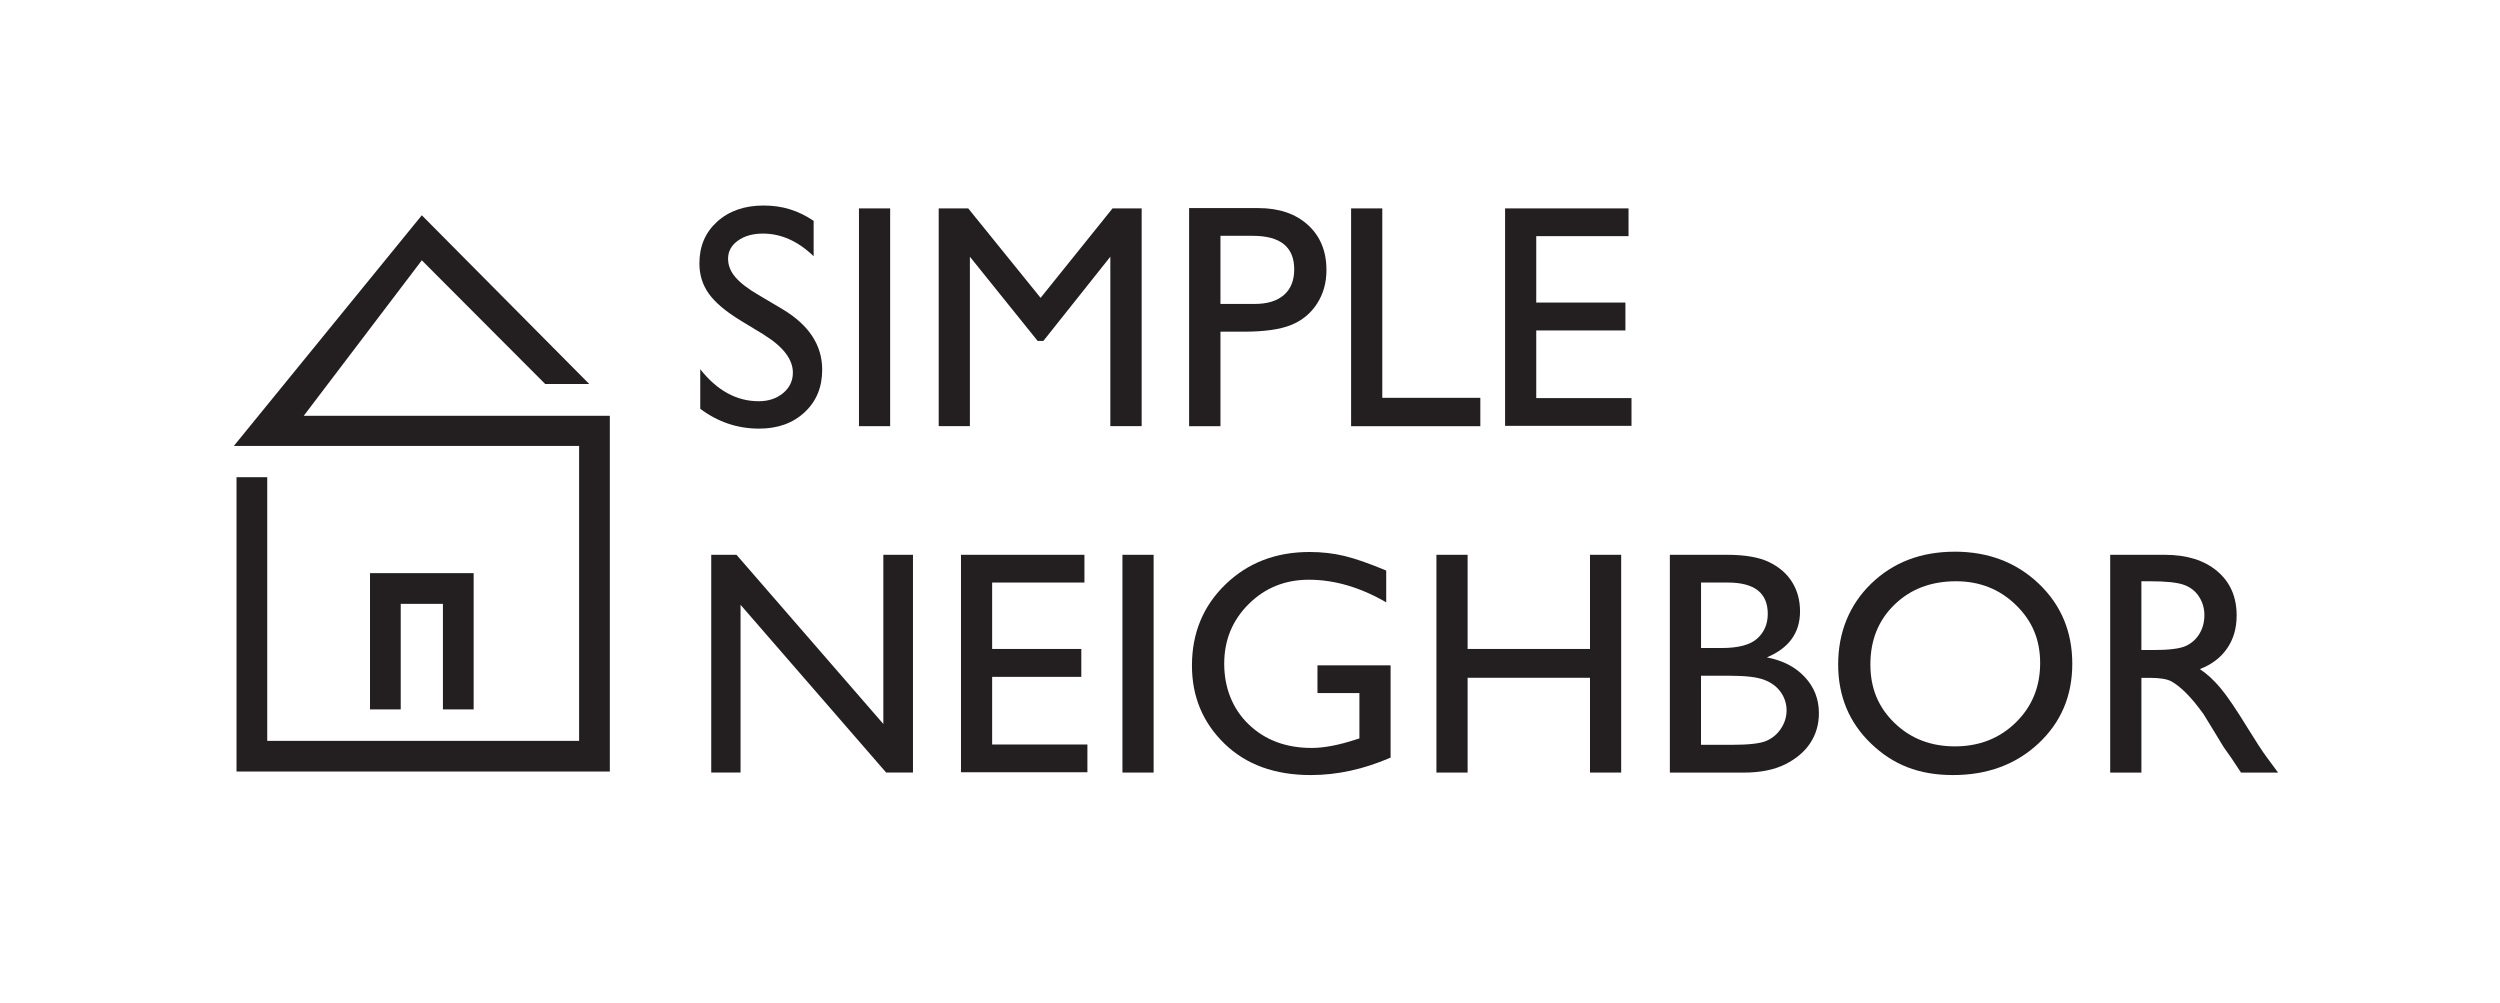
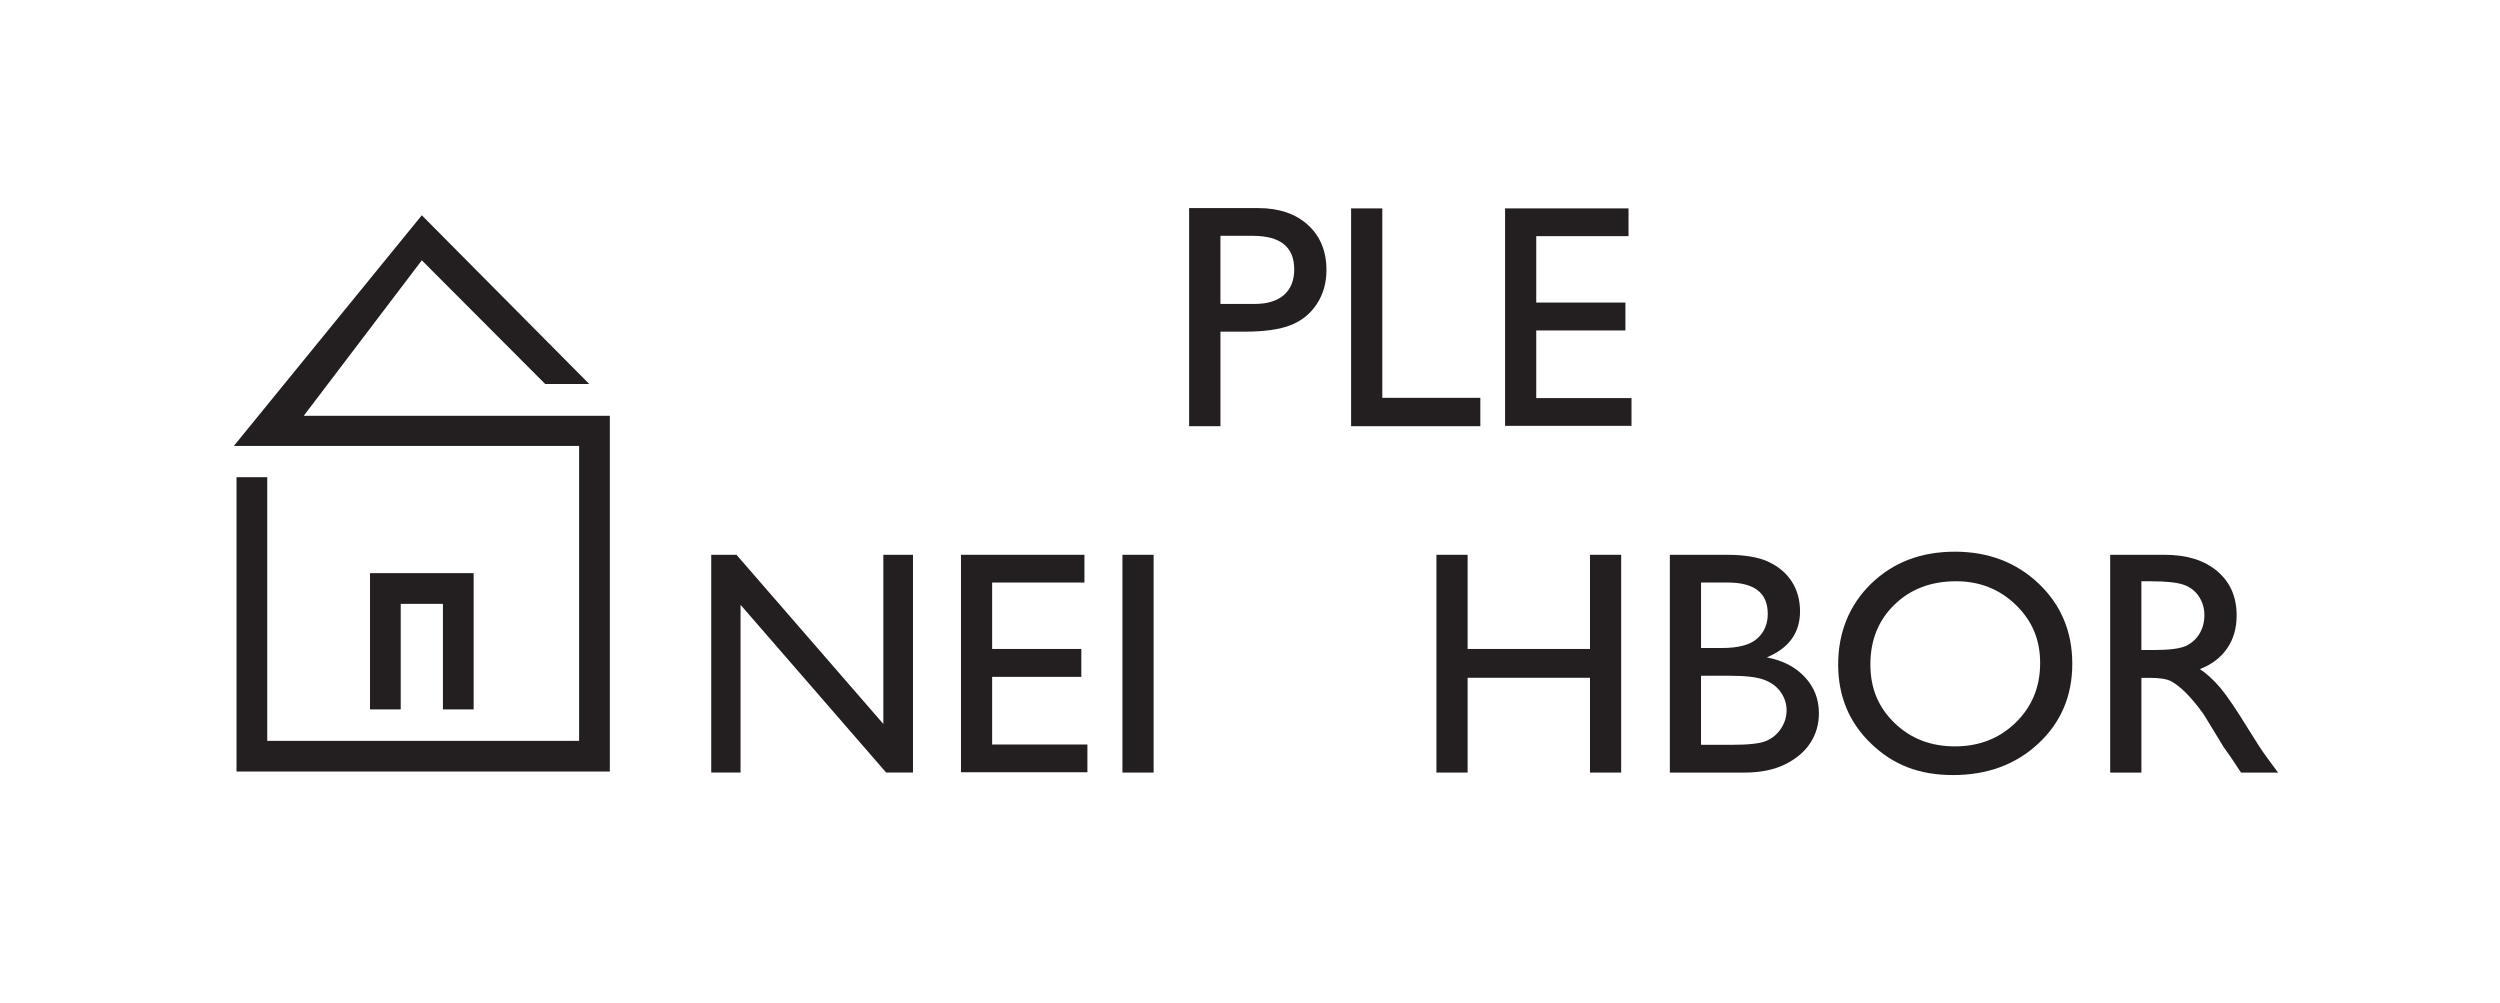
<svg xmlns="http://www.w3.org/2000/svg" id="Layer_2" viewBox="0 0 792 317.71">
  <defs>
    <style>.cls-1{fill:#231f20;}.cls-2{fill:none;}</style>
  </defs>
  <g id="Layer_1-2">
    <path class="cls-1" d="M279.85,175.76h9.38v68.99h-8.49l-46.13-53.14v53.14h-9.29v-68.99h8l46.52,53.59v-53.59Z" />
    <path class="cls-1" d="M304.44,175.76h39.11v8.79h-29.24v21.04h28.25v8.84h-28.25v21.43h30.18v8.79h-40.05v-68.9Z" />
    <path class="cls-1" d="M355.59,175.76h9.88v68.99h-9.88v-68.99Z" />
-     <path class="cls-1" d="M417.38,210.77h23.16v29.24c-8.49,3.69-16.92,5.53-25.29,5.53-11.43,0-20.55-3.33-27.39-10-6.83-6.67-10.25-14.89-10.25-24.67,0-10.31,3.54-18.88,10.62-25.73,7.08-6.85,15.95-10.27,26.62-10.27,3.89,0,7.57.42,11.06,1.26,3.49.84,7.9,2.38,13.24,4.62v10.07c-8.23-4.77-16.4-7.16-24.5-7.16-7.54,0-13.89,2.57-19.06,7.7-5.17,5.14-7.76,11.44-7.76,18.92s2.58,14.24,7.76,19.21c5.17,4.97,11.82,7.46,19.95,7.46,3.95,0,8.68-.91,14.18-2.72l.94-.3v-14.37h-13.29v-8.79Z" />
    <path class="cls-1" d="M503.71,175.76h9.88v68.99h-9.88v-30.03h-38.77v30.03h-9.88v-68.99h9.88v29.83h38.77v-29.83Z" />
    <path class="cls-1" d="M552.37,244.75h-23.36v-68.99h18.08c5.7,0,10.14.76,13.33,2.3,3.19,1.53,5.63,3.64,7.31,6.32,1.68,2.68,2.52,5.79,2.52,9.31,0,6.78-3.51,11.64-10.52,14.57,5.04.95,9.05,3.03,12.03,6.22,2.98,3.19,4.47,7.01,4.47,11.46,0,3.52-.91,6.67-2.72,9.43-1.81,2.77-4.47,5.02-7.98,6.77-3.51,1.75-7.89,2.62-13.16,2.62ZM547.38,184.55h-8.49v20.74h6.57c5.27,0,9.01-1,11.24-3.01,2.22-2.01,3.33-4.61,3.33-7.8,0-6.62-4.21-9.93-12.64-9.93ZM548.12,214.08h-9.24v21.88h9.73c5.4,0,9.06-.42,10.99-1.26,1.93-.84,3.48-2.15,4.64-3.93,1.17-1.78,1.75-3.69,1.75-5.73s-.62-4.03-1.85-5.78c-1.24-1.74-2.99-3.05-5.26-3.9-2.27-.86-5.86-1.28-10.77-1.28Z" />
    <path class="cls-1" d="M619.23,174.77c10.66,0,19.53,3.38,26.63,10.12,7.09,6.75,10.64,15.21,10.64,25.39s-3.58,18.59-10.73,25.26c-7.16,6.67-16.18,10-27.07,10s-19.06-3.33-25.98-10c-6.93-6.67-10.39-15.02-10.39-25.06s3.49-18.83,10.46-25.58c6.97-6.75,15.79-10.12,26.45-10.12ZM619.63,184.15c-7.9,0-14.38,2.47-19.47,7.41-5.08,4.94-7.62,11.24-7.62,18.91s2.55,13.63,7.65,18.57c5.1,4.94,11.48,7.41,19.14,7.41s14.12-2.52,19.27-7.56c5.15-5.04,7.72-11.31,7.72-18.82s-2.57-13.46-7.72-18.45c-5.15-4.99-11.47-7.48-18.97-7.48Z" />
-     <path class="cls-1" d="M668.51,244.75v-68.99h17.29c6.98,0,12.52,1.73,16.62,5.19,4.1,3.46,6.15,8.13,6.15,14.03,0,4.02-1,7.49-3.01,10.42-2.01,2.93-4.89,5.12-8.64,6.57,2.2,1.45,4.36,3.42,6.47,5.93,2.11,2.5,5.07,6.86,8.89,13.09,2.4,3.92,4.33,6.86,5.78,8.84l3.65,4.94h-11.75l-3.01-4.55c-.1-.16-.29-.44-.59-.84l-1.92-2.72-3.06-5.04-3.3-5.39c-2.04-2.83-3.91-5.09-5.61-6.76s-3.23-2.88-4.6-3.62c-1.37-.74-3.67-1.11-6.9-1.11h-2.57v30.03h-9.88ZM681.35,184.15h-2.96v21.78h3.75c5,0,8.44-.43,10.3-1.28,1.86-.86,3.31-2.15,4.35-3.88,1.04-1.73,1.56-3.7,1.56-5.9s-.58-4.14-1.73-5.9-2.77-3-4.86-3.73c-2.09-.72-5.56-1.09-10.39-1.09Z" />
-     <path class="cls-1" d="M242.12,106.1l-7.51-4.56c-4.71-2.88-8.06-5.7-10.05-8.49-1.99-2.78-2.99-5.98-2.99-9.61,0-5.43,1.88-9.84,5.65-13.24,3.77-3.39,8.67-5.09,14.69-5.09s11.05,1.62,15.85,4.85v11.21c-4.97-4.78-10.32-7.17-16.05-7.17-3.23,0-5.88.75-7.95,2.24-2.07,1.49-3.11,3.4-3.11,5.73,0,2.07.76,4,2.29,5.81,1.53,1.8,3.98,3.7,7.37,5.68l7.54,4.46c8.42,5.03,12.62,11.43,12.62,19.2,0,5.53-1.85,10.03-5.56,13.48-3.7,3.46-8.52,5.19-14.45,5.19-6.81,0-13.02-2.09-18.62-6.28v-12.54c5.33,6.76,11.51,10.14,18.52,10.14,3.1,0,5.67-.86,7.73-2.58,2.06-1.72,3.09-3.88,3.09-6.47,0-4.2-3.03-8.18-9.09-11.95Z" />
-     <path class="cls-1" d="M272.12,66.02h9.88v68.99h-9.88v-68.99Z" />
-     <path class="cls-1" d="M352.44,66.02h9.24v68.99h-9.93v-53.68l-21.21,26.67h-1.82l-21.46-26.67v53.68h-9.88v-68.99h9.35l22.93,28.34,22.79-28.34Z" />
+     <path class="cls-1" d="M668.51,244.75v-68.99h17.29c6.98,0,12.52,1.73,16.62,5.19,4.1,3.46,6.15,8.13,6.15,14.03,0,4.02-1,7.49-3.01,10.42-2.01,2.93-4.89,5.12-8.64,6.57,2.2,1.45,4.36,3.42,6.47,5.93,2.11,2.5,5.07,6.86,8.89,13.09,2.4,3.92,4.33,6.86,5.78,8.84l3.65,4.94h-11.75l-3.01-4.55c-.1-.16-.29-.44-.59-.84l-1.92-2.72-3.06-5.04-3.3-5.39c-2.04-2.83-3.91-5.09-5.61-6.76s-3.23-2.88-4.6-3.62c-1.37-.74-3.67-1.11-6.9-1.11h-2.57v30.03h-9.88M681.35,184.15h-2.96v21.78h3.75c5,0,8.44-.43,10.3-1.28,1.86-.86,3.31-2.15,4.35-3.88,1.04-1.73,1.56-3.7,1.56-5.9s-.58-4.14-1.73-5.9-2.77-3-4.86-3.73c-2.09-.72-5.56-1.09-10.39-1.09Z" />
    <path class="cls-1" d="M376.71,135.01v-69.09h21.88c6.58,0,11.84,1.78,15.75,5.33,3.92,3.56,5.88,8.33,5.88,14.32,0,4.02-1,7.57-3.01,10.67-2.01,3.1-4.76,5.34-8.25,6.74-3.49,1.4-8.49,2.1-15.01,2.1h-7.31v29.93h-9.93ZM396.86,74.71h-10.22v21.58h10.82c4.02,0,7.11-.95,9.29-2.84,2.17-1.89,3.26-4.6,3.26-8.12,0-7.08-4.38-10.62-13.14-10.62Z" />
    <path class="cls-1" d="M428.03,66.02h9.88v60.01h31.06v8.99h-40.94v-68.99Z" />
    <path class="cls-1" d="M476.81,66.02h39.11v8.79h-29.24v21.04h28.25v8.84h-28.25v21.43h30.18v8.79h-40.05v-68.9Z" />
    <polygon class="cls-1" points="193.19 244.43 74.93 244.43 74.93 151.18 84.66 151.18 84.66 234.7 183.46 234.7 183.46 141.27 74.08 141.27 133.63 68.2 186.67 121.65 172.72 121.65 133.63 82.47 96.23 131.72 193.19 131.72 193.19 244.43" />
    <polygon class="cls-1" points="150.05 224.74 140.32 224.74 140.32 191.3 126.95 191.3 126.95 224.74 117.22 224.74 117.22 181.57 150.05 181.57 150.05 224.74" />
    <rect class="cls-2" width="792" height="317.71" />
  </g>
</svg>